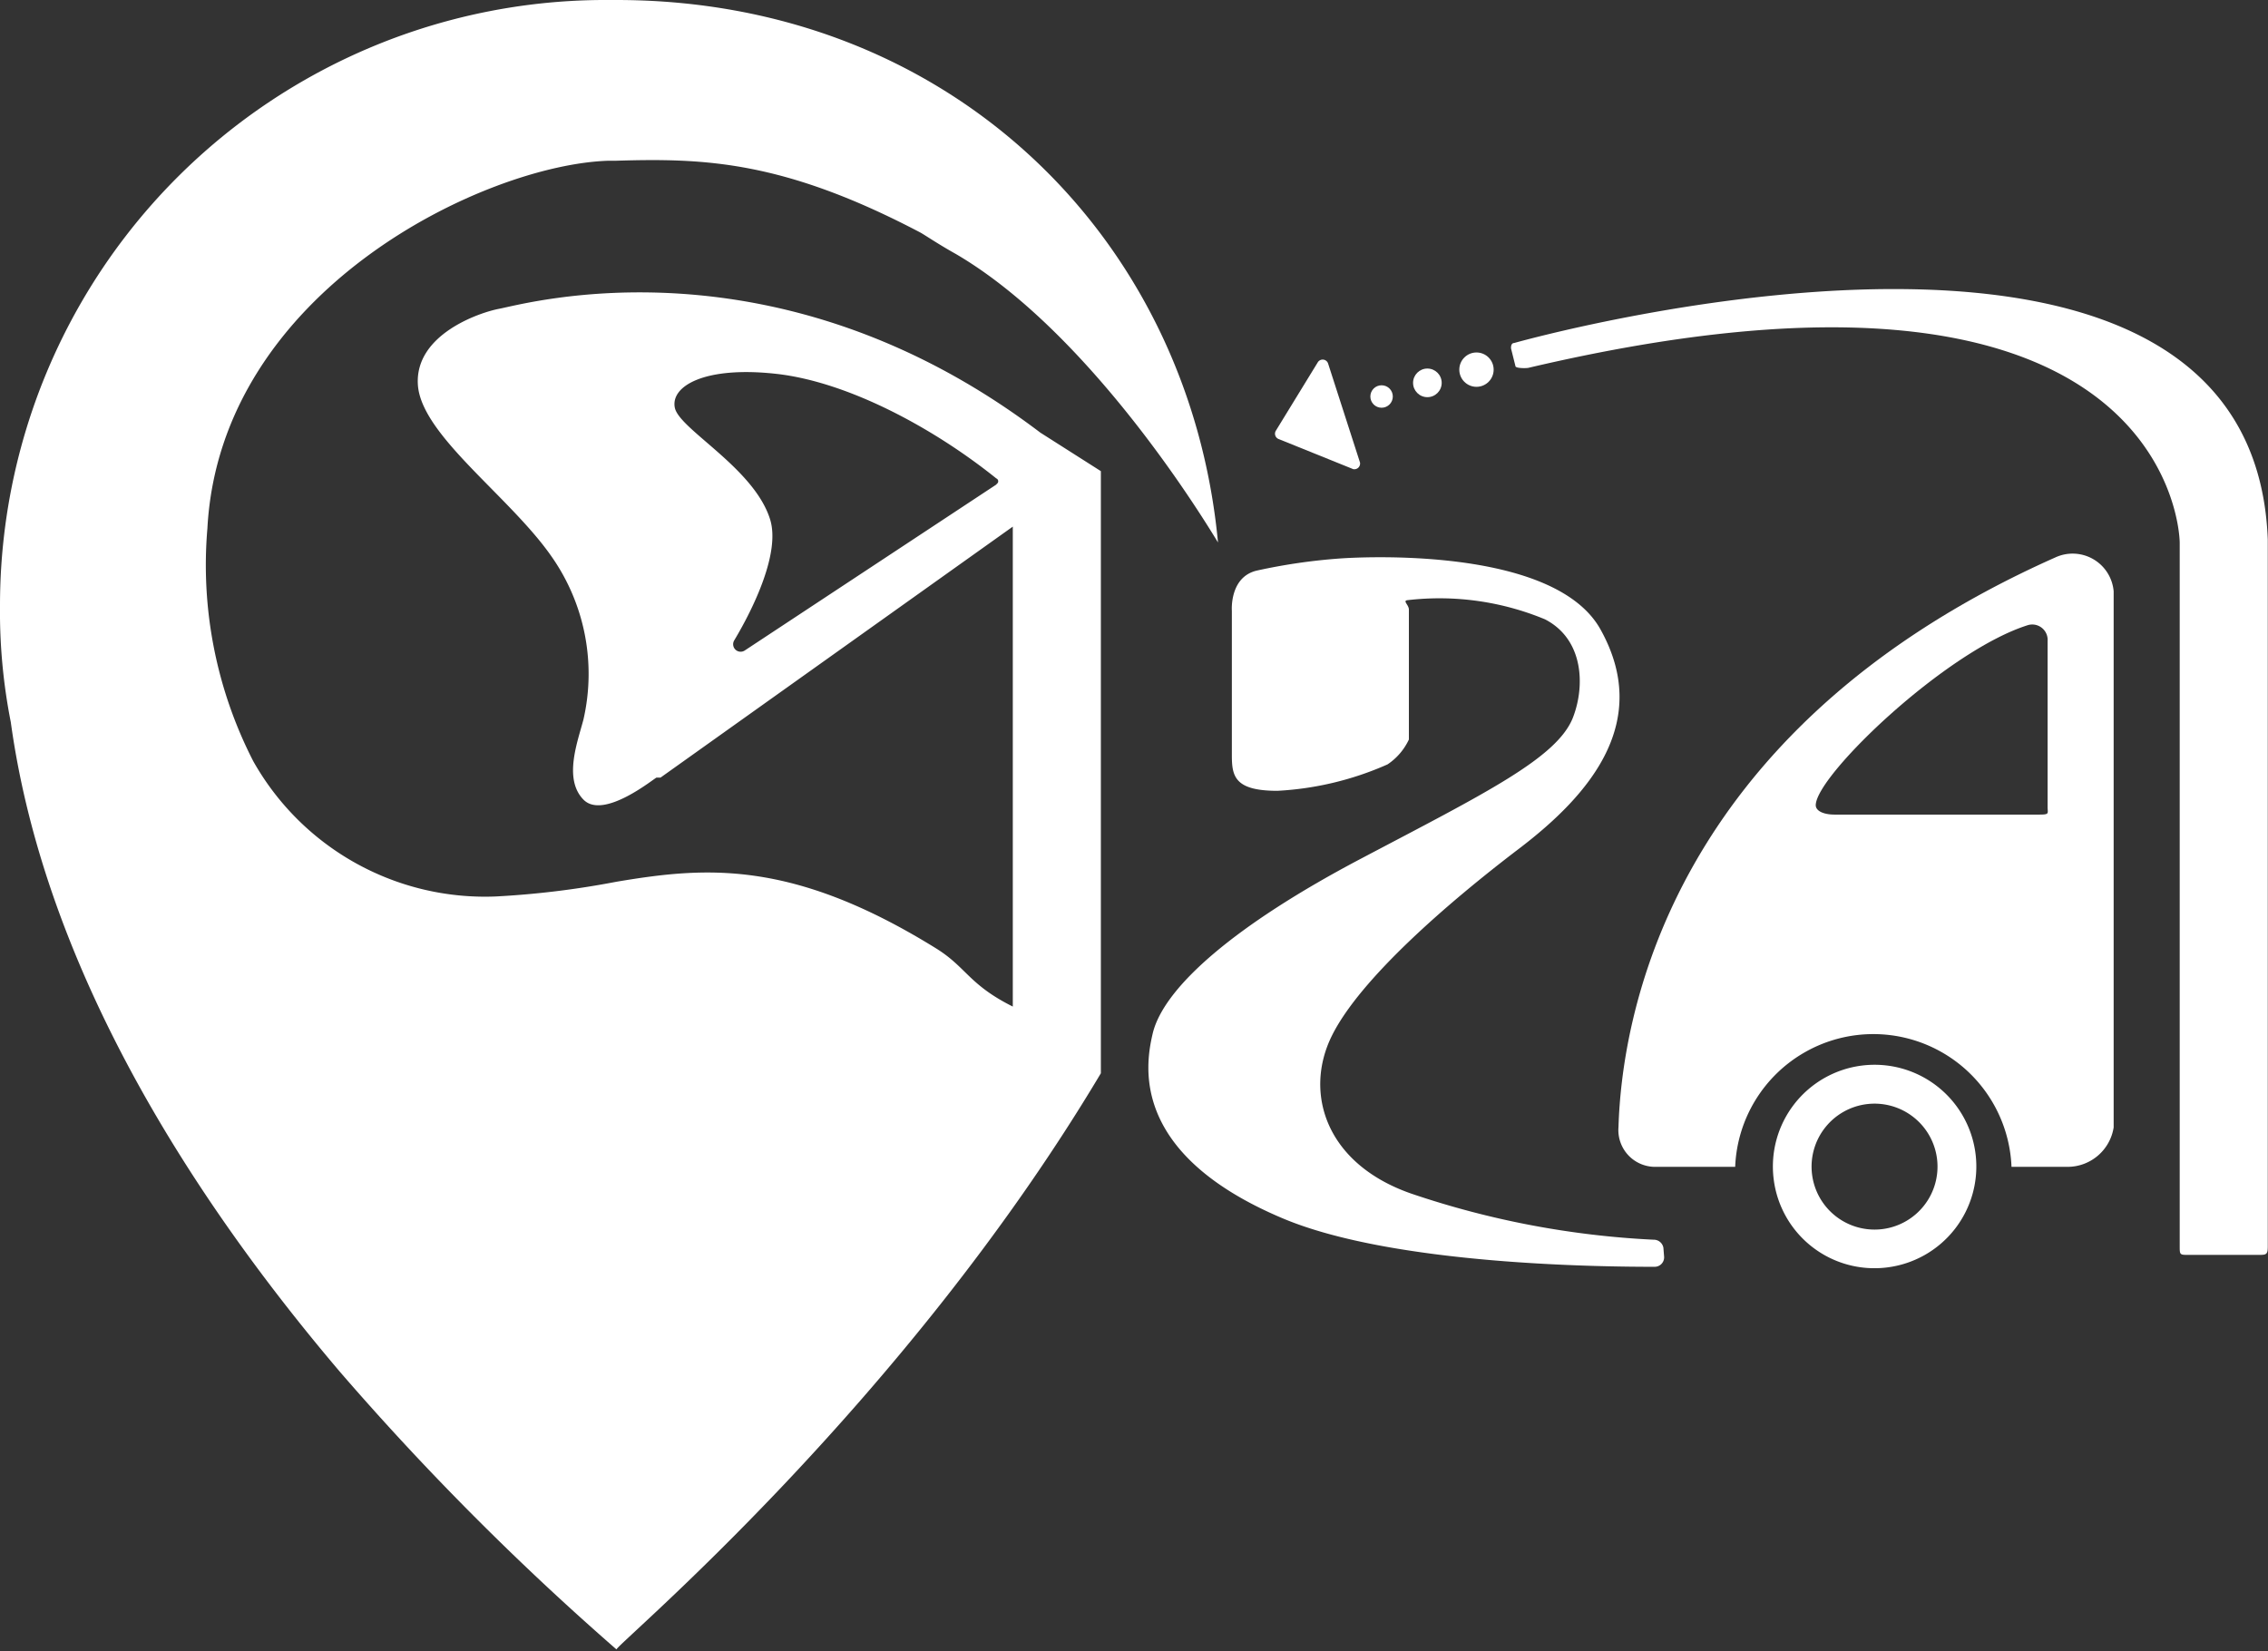
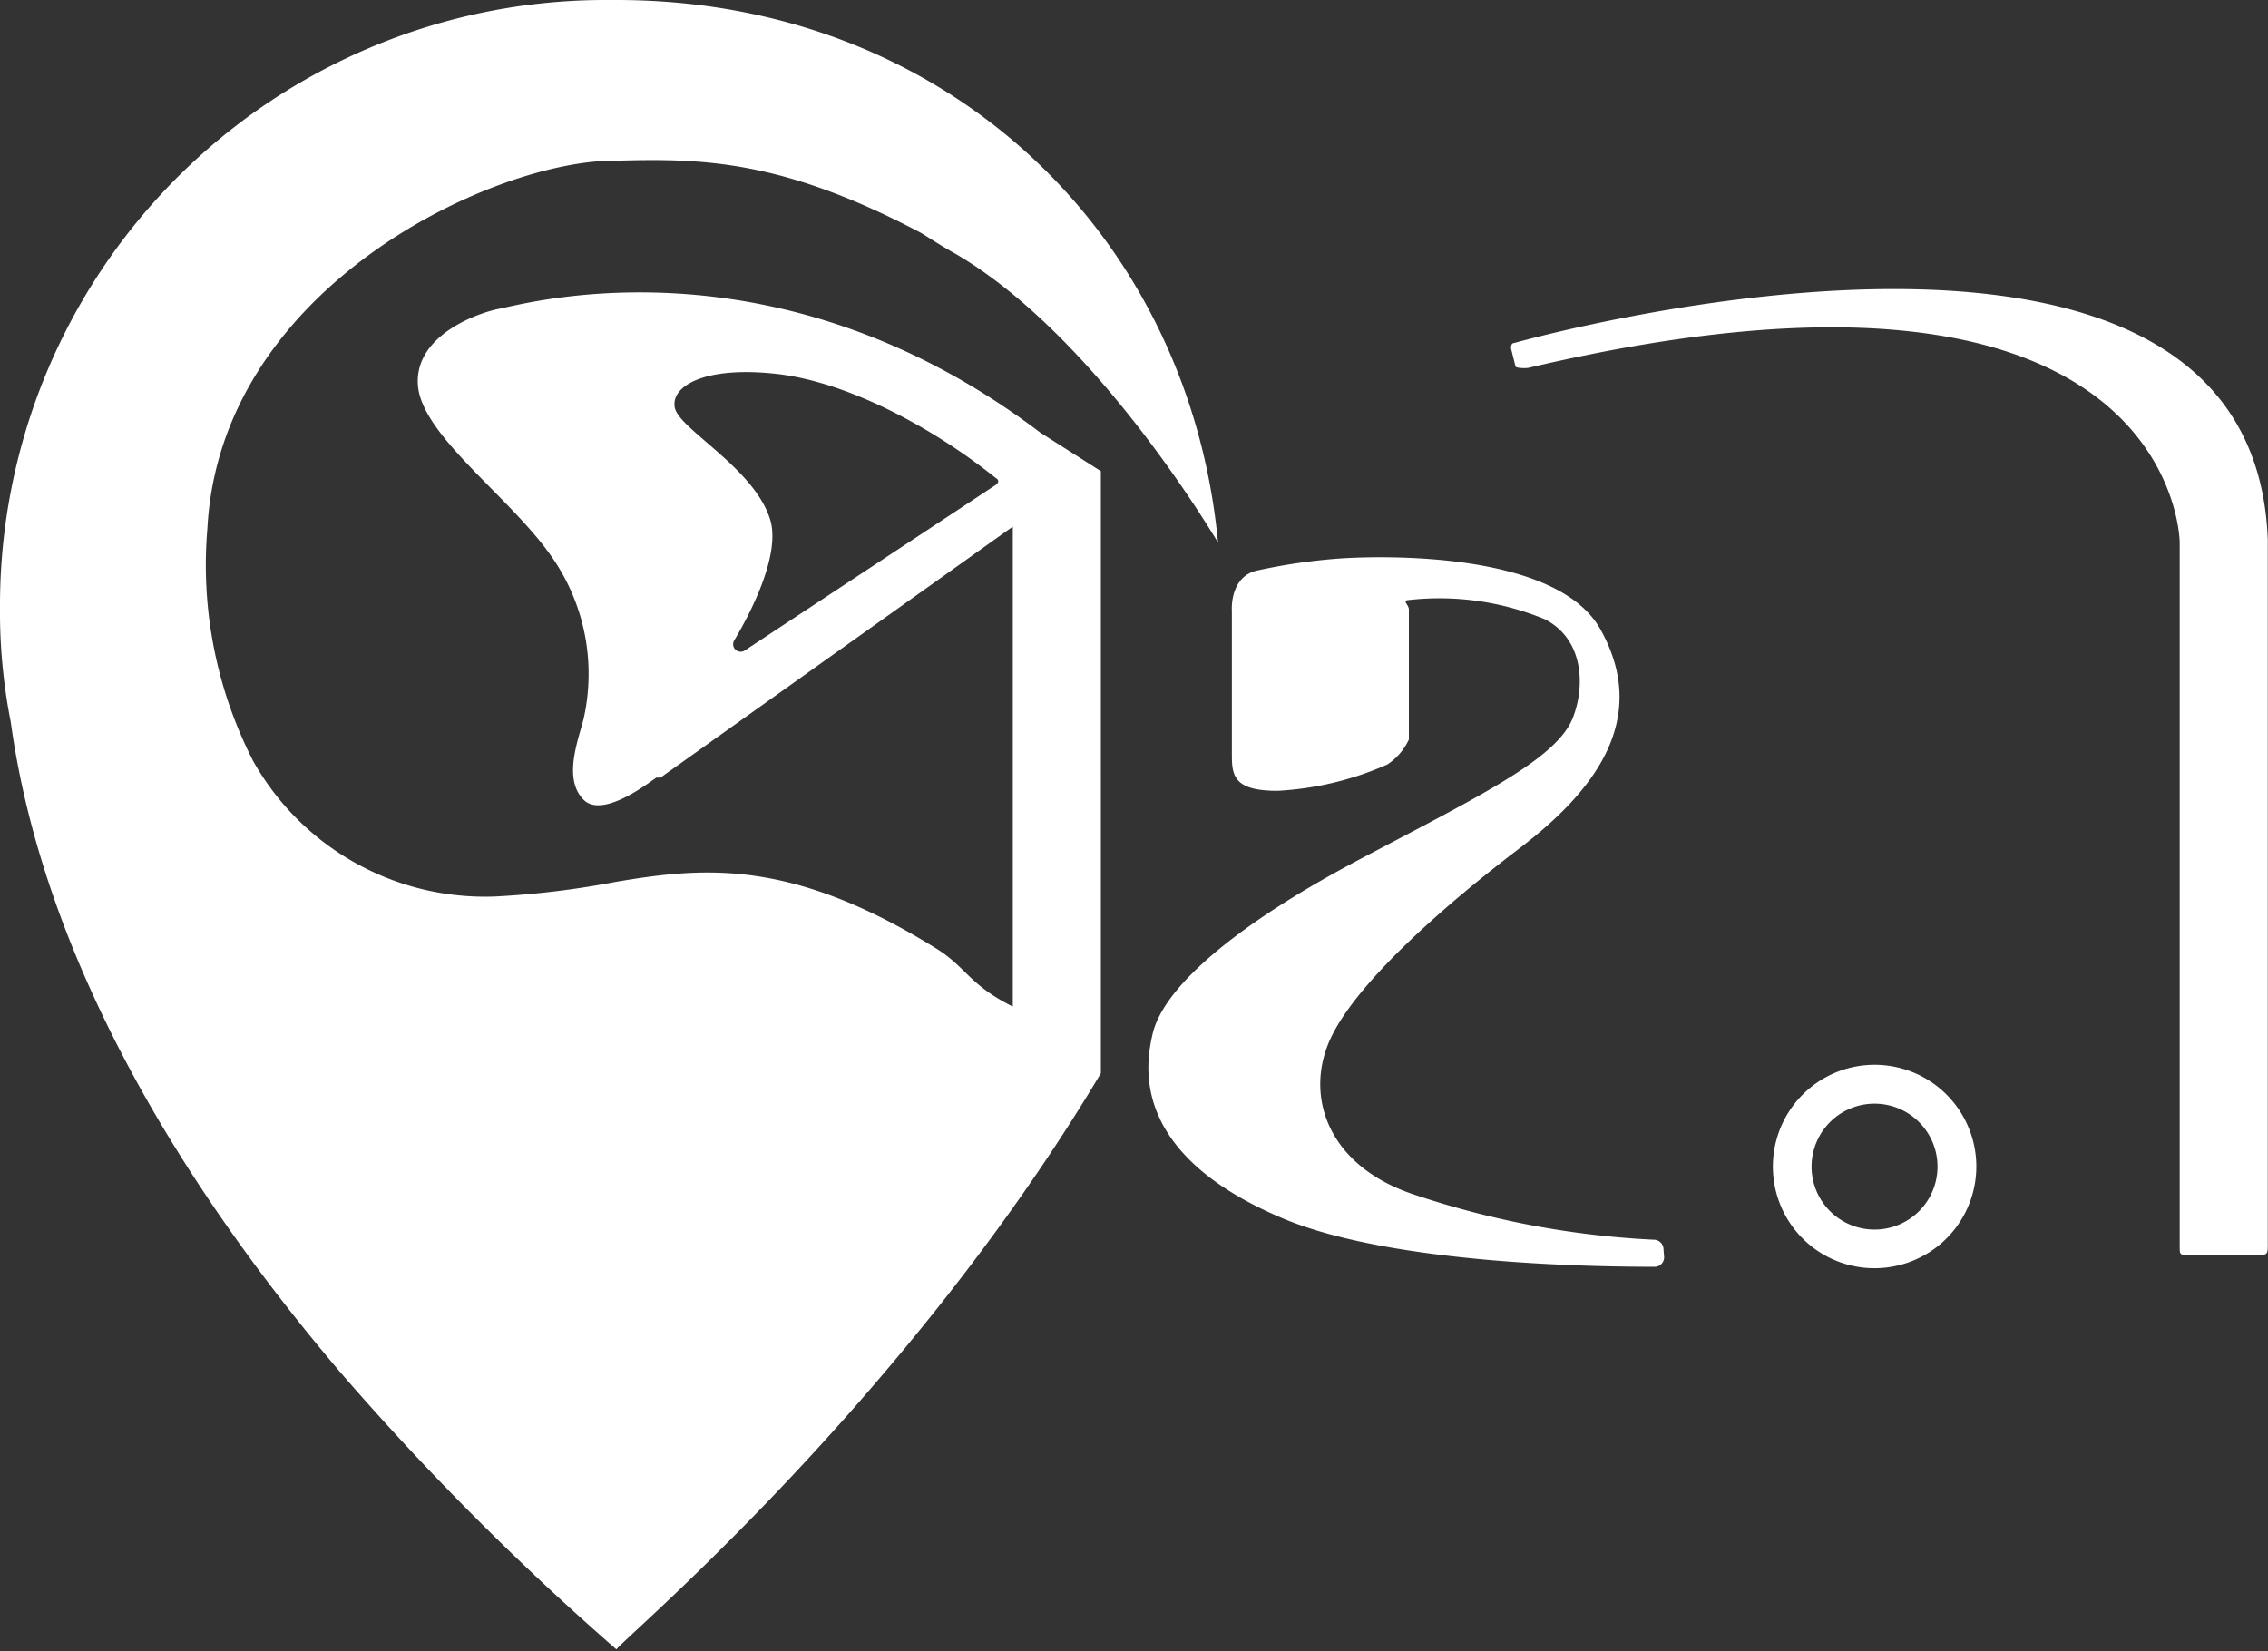
<svg xmlns="http://www.w3.org/2000/svg" height="75" viewBox="0 0 103.01 75">
  <rect x="0" y="0" width="103.01" height="75" fill="#333333" stroke="none" />
  <style>.A{fill:#fff}</style>
  <path class="A" d="M75.55 56.68a.44.44 0 0 0-.44-.37 40.21 40.21 0 0 1-11-2.09c-3.9-1.35-4.9-4.58-3.62-7.17s5.28-6.05 8.5-8.5 6.07-5.77 3.68-10c-2.26-3.94-11.85-3.18-11.85-3.18a26.27 26.27 0 0 0-3.75.55c-1.24.3-1.12 1.83-1.12 1.83v6.57c0 .95.14 1.6 2.07 1.6a14.15 14.15 0 0 0 5-1.2 2.76 2.76 0 0 0 .97-1.13v-5.9c0-.22-.3-.4-.06-.43a12.51 12.51 0 0 1 6.24.87c1.75.9 1.83 3 1.28 4.44-.7 1.85-4 3.46-9.67 6.45s-8.9 5.8-9.42 7.9c-.33 1.4-1.1 5.47 5.9 8.42 5.08 2.14 14.65 2.2 16.9 2.2a.43.43 0 0 0 .42-.48zM103 24.64v-.13c-.66-17.7-31.6-9.66-34.23-8.93-.1 0-.15.1-.14.25l.2.8c0 .1.45.1.58.08C97.95 10 99 23.7 99 24.67V56.6c0 .4 0 .4.42.4h3.12c.4 0 .46 0 .46-.4zM85.7 57.57a4.62 4.62 0 1 0-5.14-4 4.61 4.61 0 0 0 5.14 4zm-.9-7.42a2.86 2.86 0 1 1-2.5 3.18 2.86 2.86 0 0 1 2.5-3.18zm-37.55-30.5c-12-9.1-23.37-5.85-24.6-5.62-.84.16-3.82 1.15-3.67 3.45s4.22 5.1 6.1 7.84a9.28 9.28 0 0 1 1.42 7.36c-.26 1-.92 2.7 0 3.64s3.25-1 3.32-1H30l16-11.4v21.8c-2-1-2.1-1.78-3.48-2.64C35.94 39 32 39.38 28 40.05a40.06 40.06 0 0 1-5.5.67 12.08 12.08 0 0 1-11-6.15A19.52 19.52 0 0 1 9.42 24C10 13.18 22.06 7.46 27.66 7.3H28c4-.12 7.58 0 13.76 3.24.2.1.8.52 1.66 1 5.33 3.12 10.07 10.08 11.9 13.1C54 10.66 43 0 28 0h-.38A27.5 27.5 0 0 0 0 27.48a25.94 25.94 0 0 0 .49 5.32c1.57 11.4 8.45 21.86 14.94 29.5A126.1 126.1 0 0 0 28 74.92c0-.23 13-11.07 22-26.17V21.4zm-2 2.36l-11.43 7.54a.34.34 0 0 1-.48-.45c.9-1.5 2.1-4 1.64-5.5-.72-2.34-4.13-4.1-4.33-5.08s1.35-1.9 4.6-1.54 7.14 2.45 10 4.75a.14.14 0 0 1 .02.25z" />
  <path d="M27.86 75v-.07.07z" class="A" />
-   <circle class="A" cx="67.06" cy="16.79" r=".78" />
-   <circle class="A" cx="62.75" cy="18.01" r=".51" />
-   <circle class="A" cx="64.83" cy="17.39" r=".65" />
-   <path class="A" d="M93.35 25.32c-17.8 7.92-19.7 21.26-19.84 25.87A1.67 1.67 0 0 0 75.13 53h3.68a6.28 6.28 0 0 1 12.55 0h2.56A2.12 2.12 0 0 0 96 51.21V26.86a1.87 1.87 0 0 0-2.65-1.54zM93 36.65c0 .3.1.35-.38.35h-9.3c-.48 0-.87-.16-.85-.45.07-1.38 5.93-7 9.65-8.16a.7.7 0 0 1 .88.73zM61.44 21.3l-3.37-1.36a.26.26 0 0 1-.12-.38l1.9-3.1a.26.26 0 0 1 .47.05l1.45 4.5a.26.26 0 0 1-.34.29z" />
</svg>